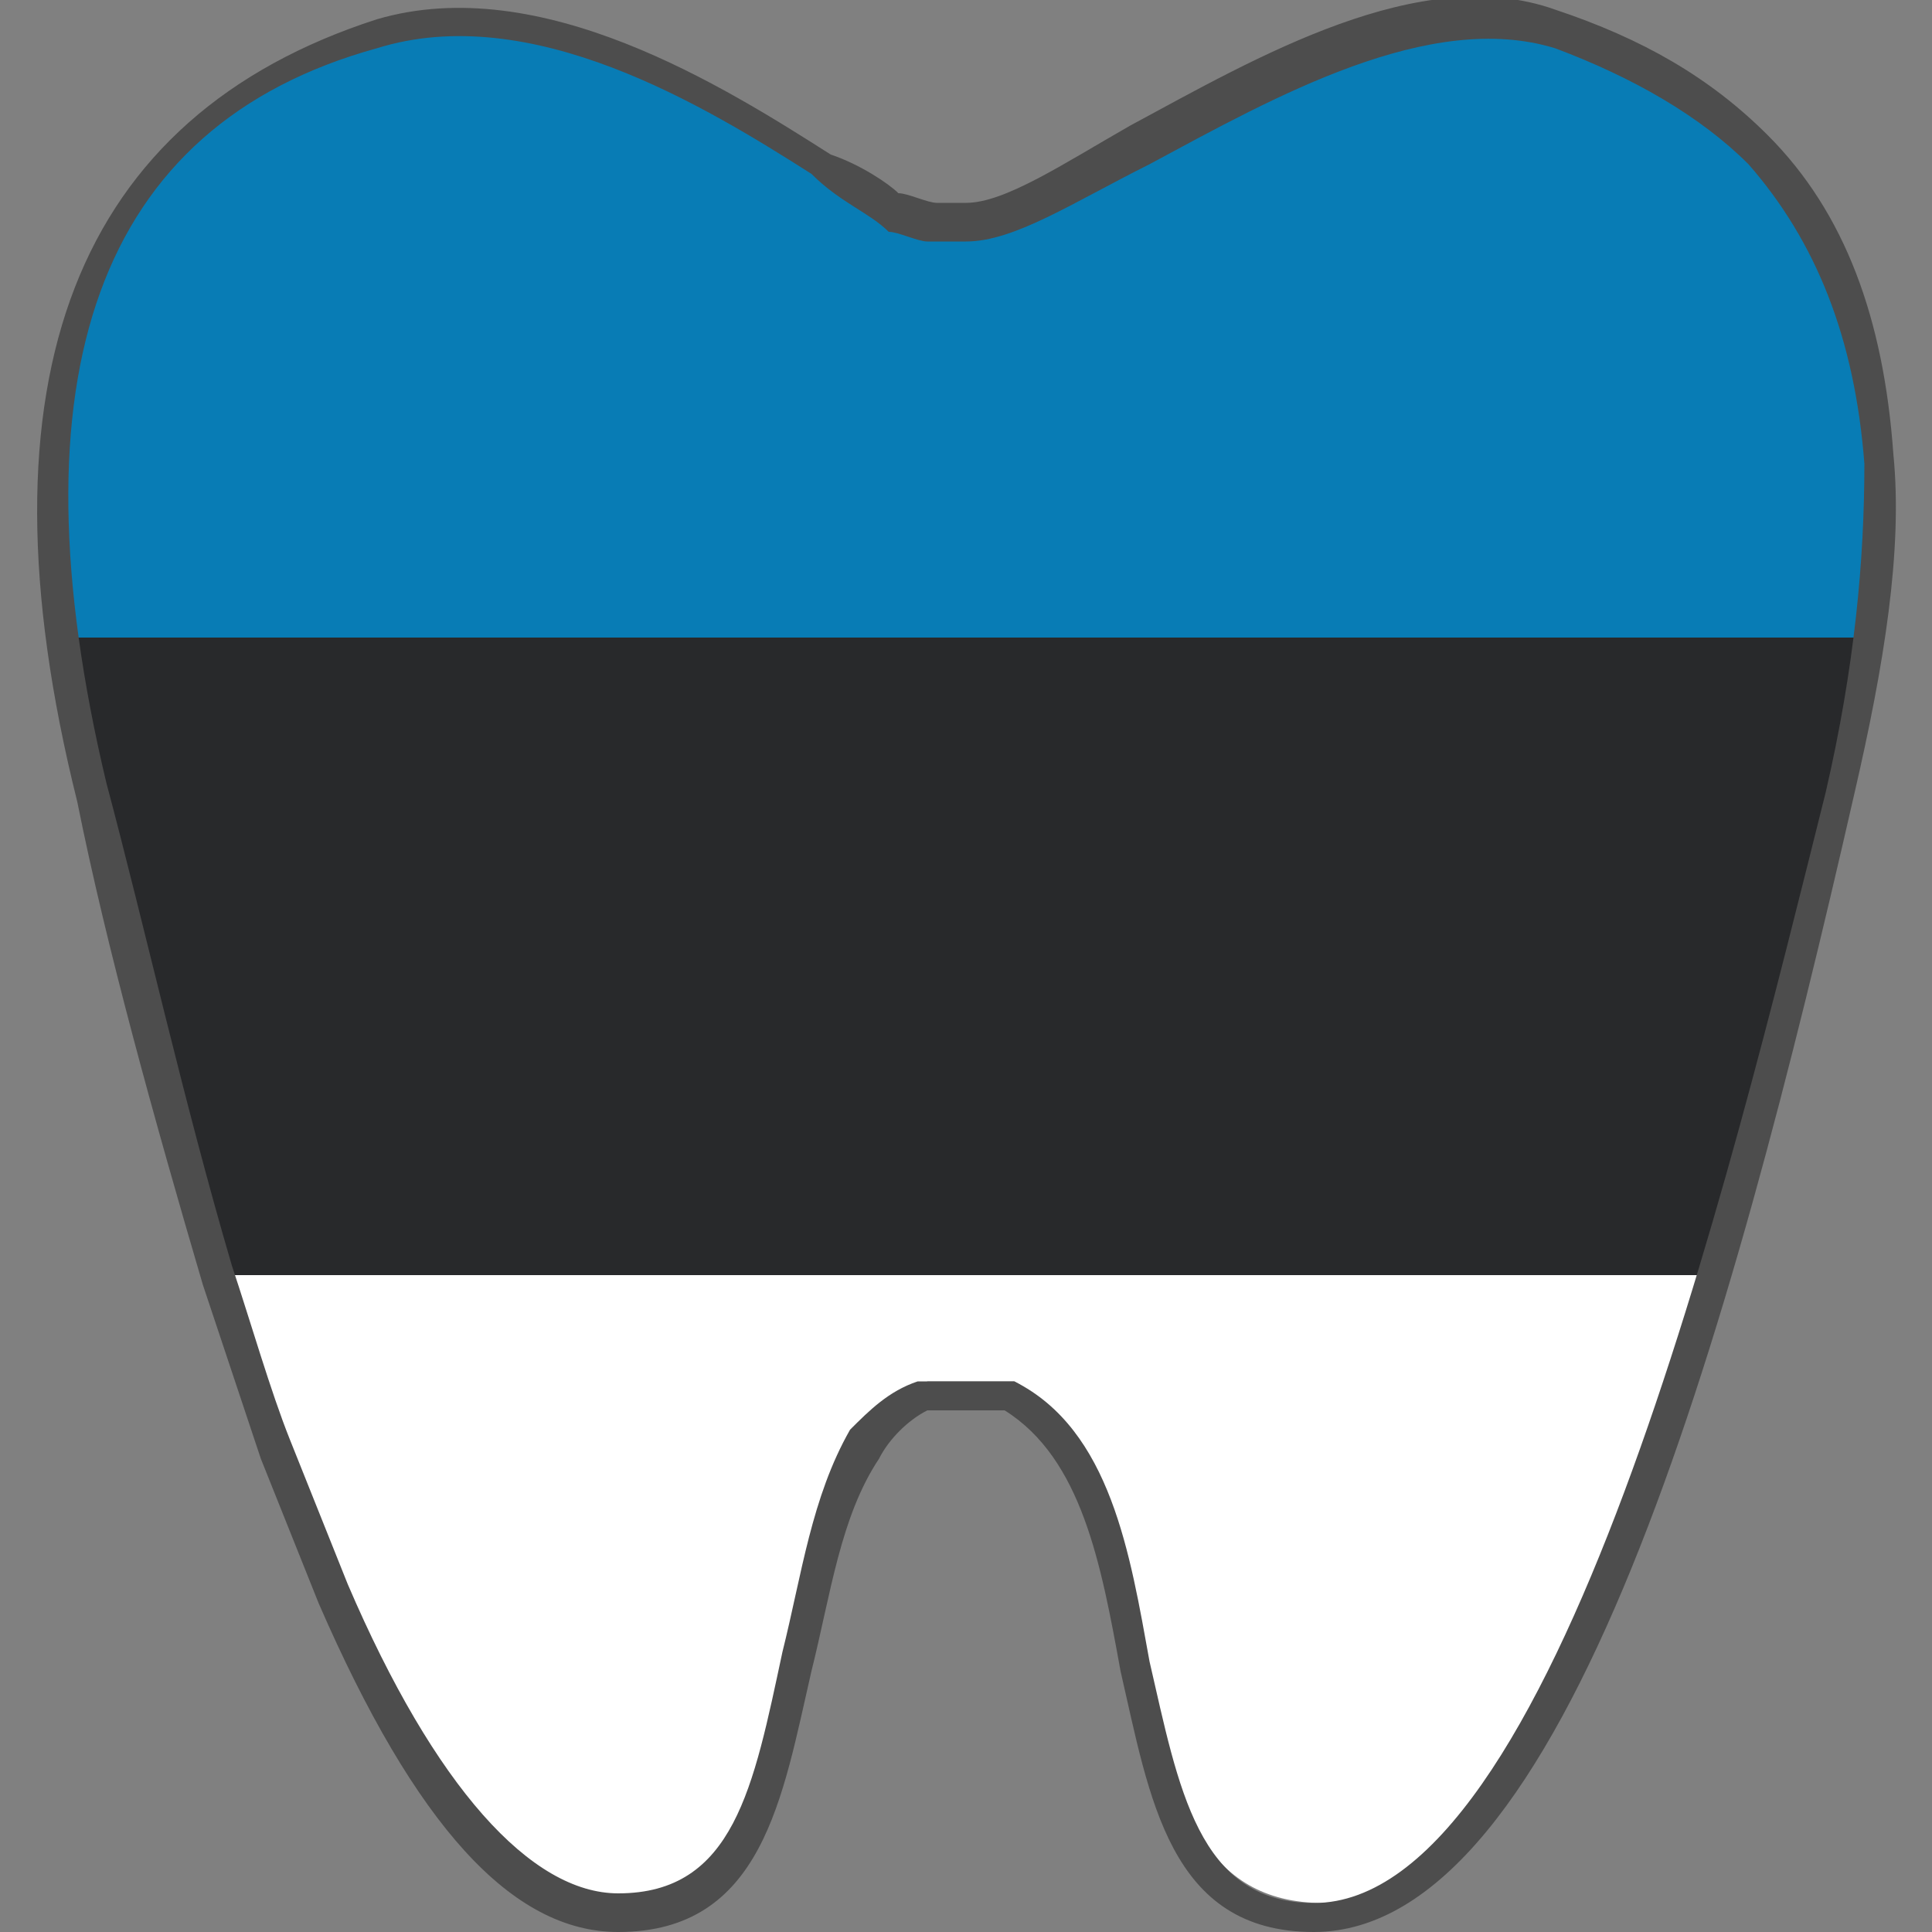
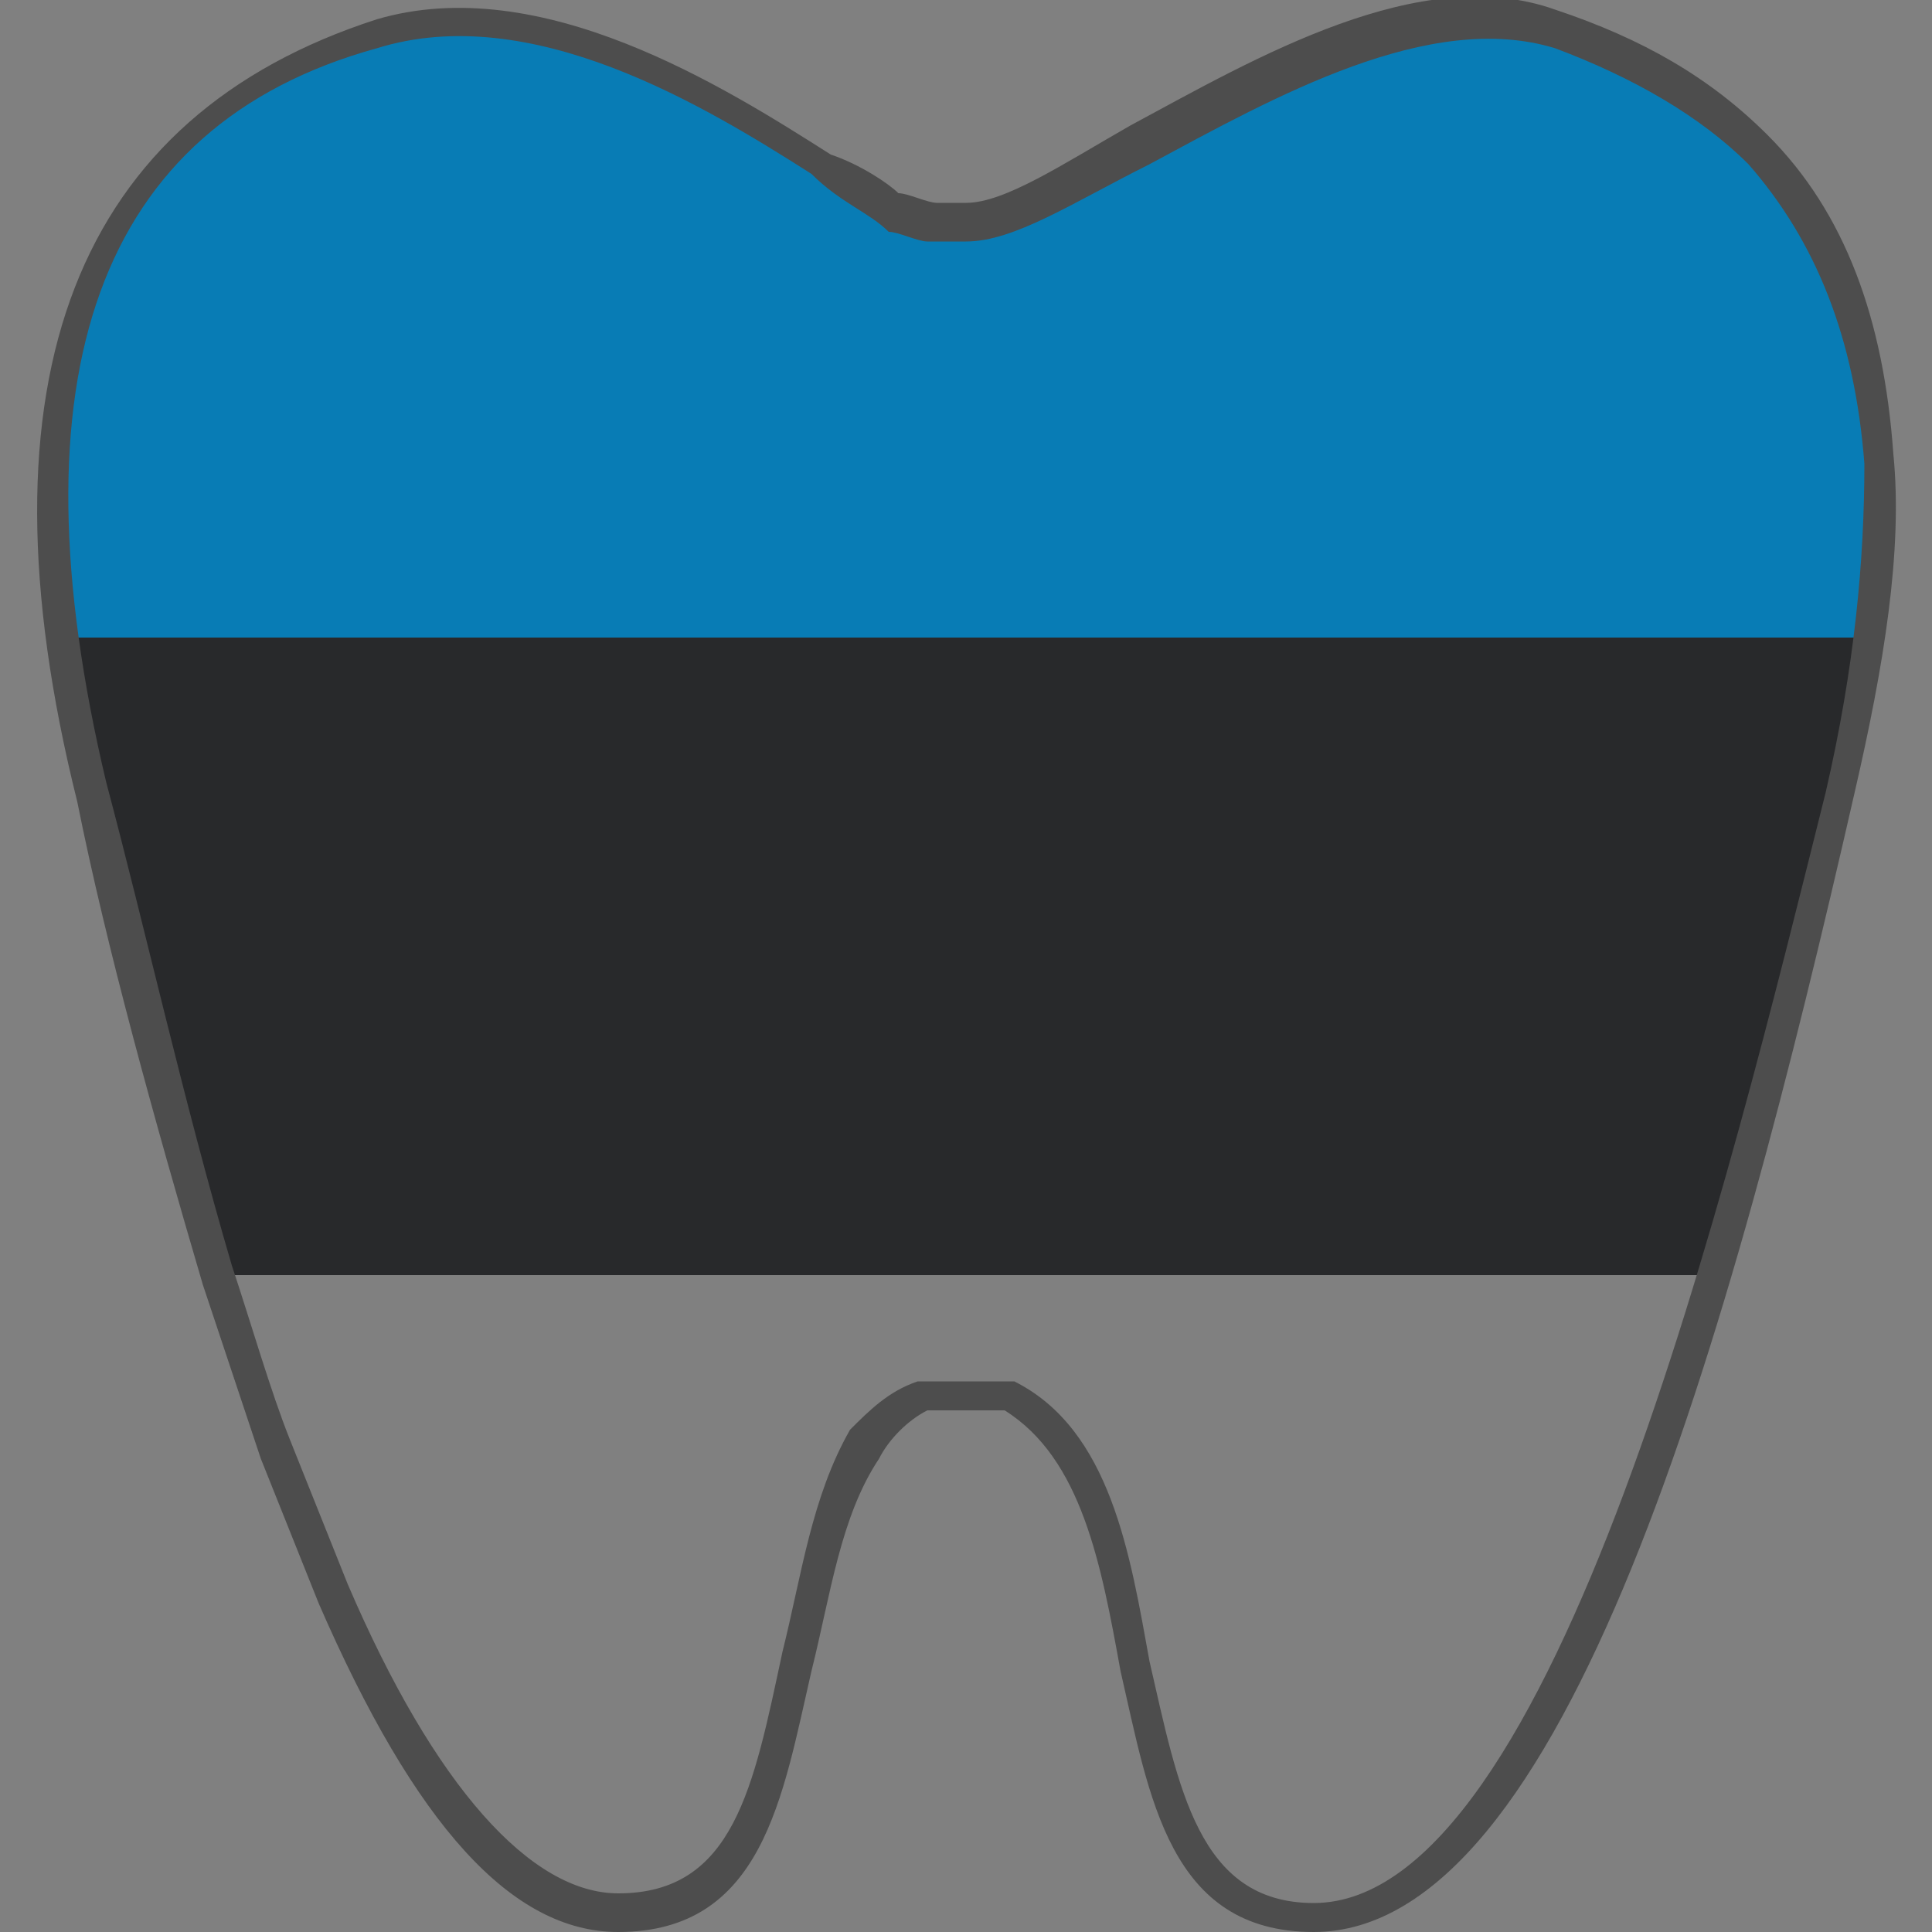
<svg xmlns="http://www.w3.org/2000/svg" id="Слой_1" x="0px" y="0px" viewBox="0 0 20 20" style="enable-background:new 0 0 20 20;" xml:space="preserve">
  <rect x="0" y="0" width="20" height="20" fill="#808080" stroke="none" />
  <style type="text/css"> .st0{fill:#FCFCFC;} .st1{fill:#323E95;} .st2{fill:#F42525;} .st3{fill:#4D4D4D;} .st4{fill:#2E4593;} .st5{fill:#FFFFFF;} .st6{fill:#087CB5;} .st7{fill:#28292B;} .st8{fill:#1F357E;} .st9{fill:#F4F4F4;} </style>
  <g>
    <path class="st6" d="M0.6,6.6h18.7c0.1-0.7,0.1-1.3,0.1-1.9c-0.1-1.5-0.6-2.5-1.2-3.2c-0.6-0.6-1.4-1-2.1-1.2c-2.1-0.7-5,2-6.1,2 c-0.1,0-0.2,0-0.3,0c-0.1,0-0.3-0.1-0.4-0.1c-0.6-0.2-2.6-2-4.6-2c-0.3,0-0.5,0-0.8,0.1C1.9,0.9,0.1,2.4,0.6,6.6z" />
-     <path class="st5" d="M17.7,13.2H2.3c0.2,0.6,0.4,1.2,0.6,1.7c0,0,0,0,0,0c0,0,0,0,0,0c0.2,0.5,0.4,1,0.6,1.5c0.9,2,1.8,3.3,3,3.3 c2.1,0,1.5-3.3,2.5-4.8v0c0.2-0.2,0.4-0.4,0.6-0.6h0.9c2,1.1,0.7,5.4,3.2,5.4C15.3,19.8,16.6,16.9,17.7,13.2z" />
    <path class="st7" d="M0.6,6.6c0.1,0.5,0.2,1,0.3,1.5c0.1,0.5,0.2,1,0.4,1.5c0.3,1.2,0.6,2.4,0.9,3.5c0,0,0,0.1,0,0.1h15.4 c0.4-1.2,0.7-2.4,1-3.6c0.1-0.5,0.3-1,0.4-1.5c0.1-0.6,0.2-1.1,0.3-1.5H0.6z" />
    <g>
      <path class="st3" d="M13.6,20c-1.5,0-1.7-1.4-2-2.7c-0.2-1.1-0.4-2.2-1.2-2.7H9.6c-0.2,0.1-0.4,0.3-0.5,0.5l0,0 c-0.4,0.6-0.5,1.4-0.7,2.2c-0.3,1.3-0.5,2.7-2,2.7c-1.1,0-2.1-1.1-3.1-3.4c-0.2-0.5-0.4-1-0.6-1.5l0,0c-0.2-0.6-0.4-1.2-0.6-1.8 c-0.5-1.7-1-3.5-1.3-5c-1.1-4.4,0-7.1,3.1-8.1c1.7-0.5,3.6,0.7,4.7,1.4C8.9,1.7,9.2,1.9,9.3,2c0.1,0,0.3,0.1,0.4,0.1 c0.1,0,0.2,0,0.3,0c0.4,0,1-0.4,1.7-0.8c1.3-0.7,3-1.7,4.4-1.2c0.9,0.3,1.6,0.7,2.2,1.3c0.8,0.8,1.2,1.9,1.3,3.3 c0.1,1-0.1,2.2-0.4,3.5C17.9,13.9,16.2,20,13.6,20z M9.5,14.3h1l0,0c1,0.5,1.2,1.8,1.4,2.9c0.3,1.3,0.5,2.5,1.7,2.5 c2.5,0,4.3-7.5,5.3-11.5c0.3-1.3,0.4-2.4,0.4-3.4v0c-0.1-1.3-0.5-2.3-1.2-3.1c-0.5-0.5-1.2-0.9-2-1.2c-1.3-0.4-2.9,0.5-4.2,1.2 c-0.8,0.4-1.4,0.8-1.9,0.8c-0.1,0-0.2,0-0.4,0c-0.1,0-0.3-0.1-0.4-0.1C9,2.2,8.7,2.1,8.4,1.8C7.3,1.1,5.5,0,3.9,0.5 C1,1.3,0.1,3.9,1.1,8.1c0.4,1.5,0.8,3.3,1.3,5c0.2,0.6,0.4,1.3,0.6,1.8l0,0c0.2,0.5,0.4,1,0.6,1.5c0.9,2.1,1.9,3.2,2.8,3.2 c1.2,0,1.4-1.1,1.7-2.5c0.2-0.8,0.3-1.6,0.7-2.3v0l0,0C9,14.6,9.2,14.4,9.5,14.3L9.5,14.3z" />
    </g>
  </g>
</svg>